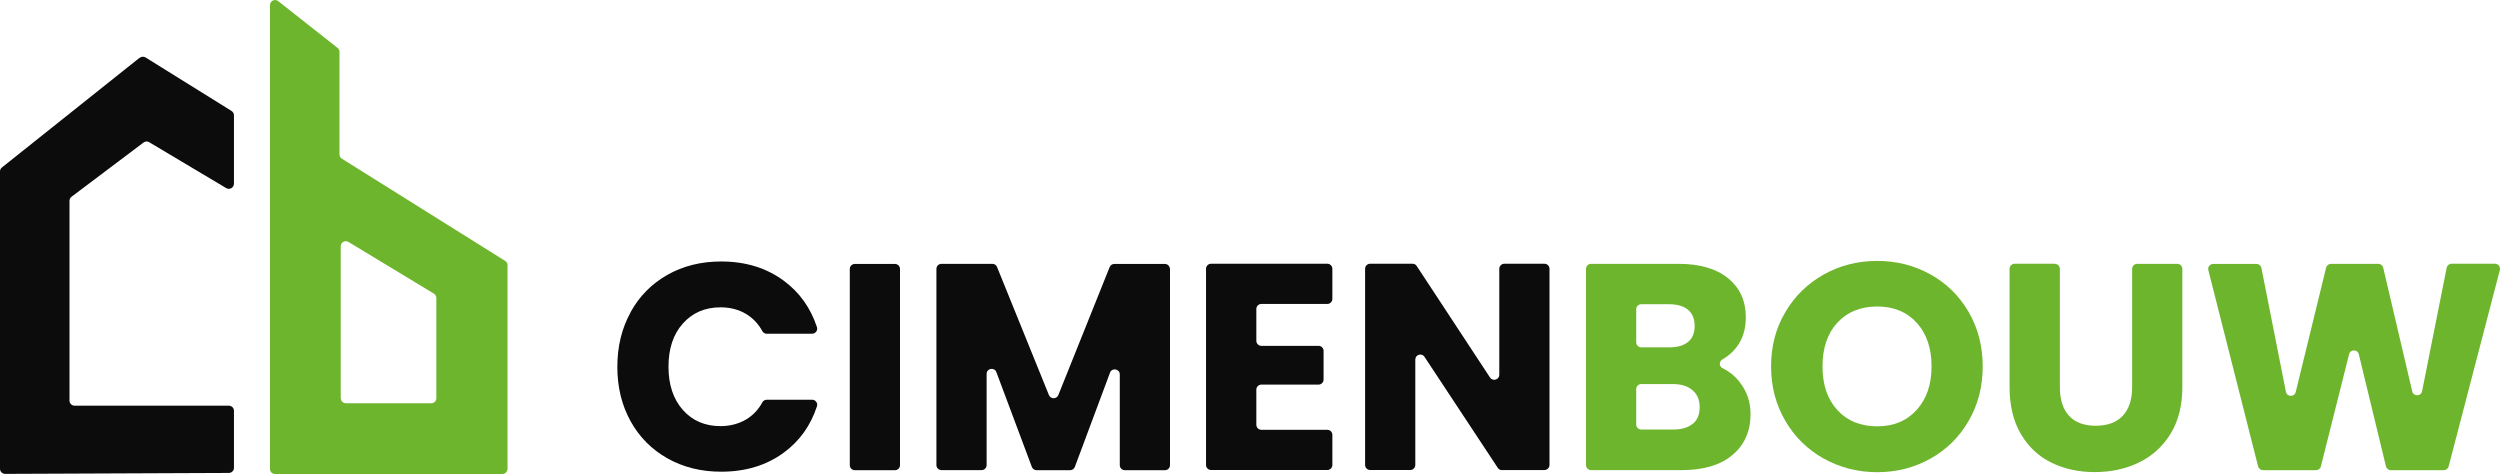
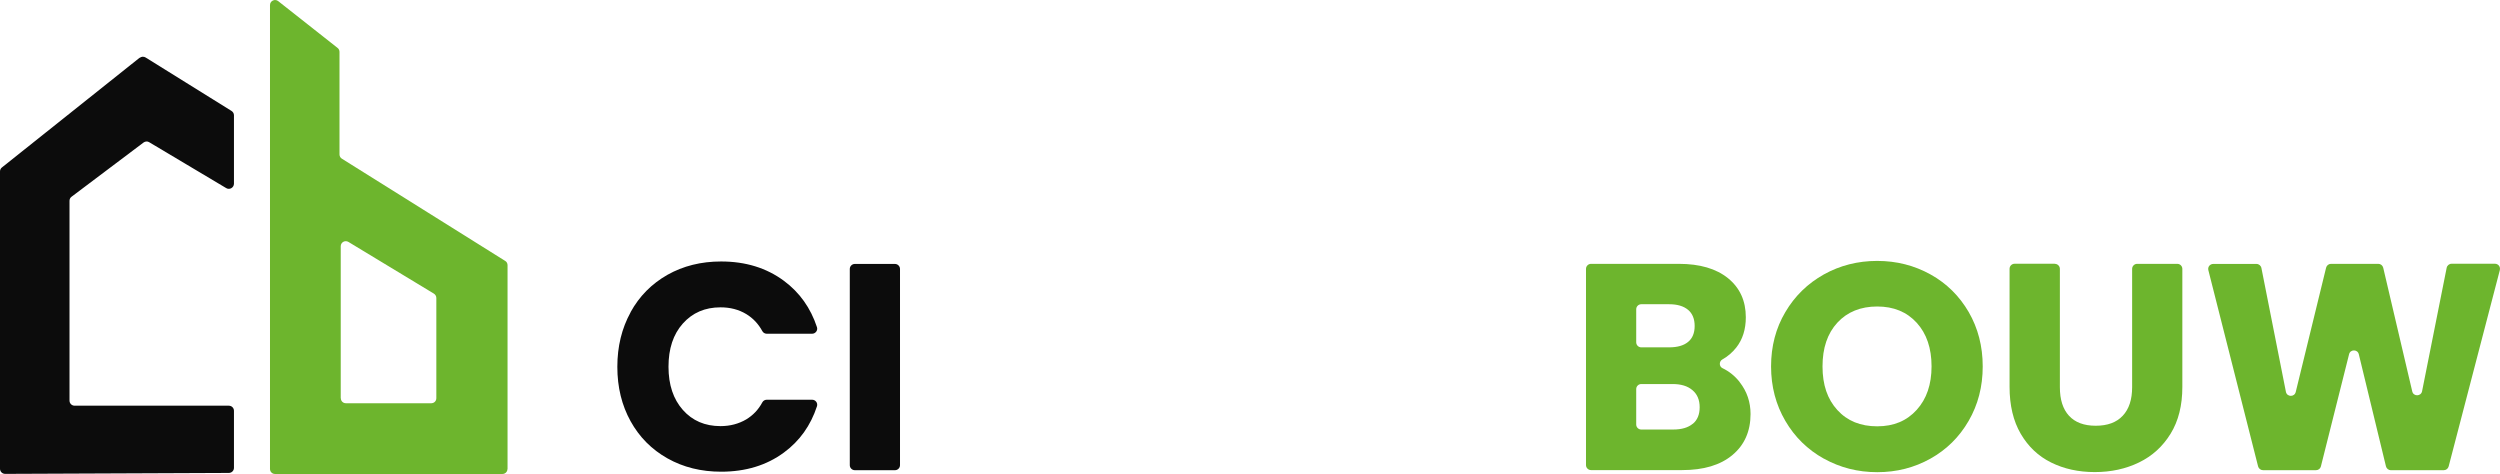
<svg xmlns="http://www.w3.org/2000/svg" id="Laag_2" data-name="Laag 2" viewBox="0 0 264.36 50.12">
  <defs>
    <style>
      .cls-1 {
        fill: #6db52d;
      }

      .cls-1, .cls-2 {
        stroke-width: 0px;
      }

      .cls-2 {
        fill: #0c0c0c;
      }
    </style>
  </defs>
  <g id="Laag_1-2" data-name="Laag 1">
    <path class="cls-2" d="m66.68,33.01c.93-1.69,2.23-3,3.9-3.95,1.67-.94,3.56-1.41,5.67-1.41,2.59,0,4.8.68,6.65,2.05,1.66,1.23,2.82,2.87,3.49,4.9.11.34-.16.69-.51.69h-4.81c-.19,0-.37-.11-.46-.28-.42-.77-.99-1.37-1.7-1.8-.8-.48-1.7-.71-2.72-.71-1.64,0-2.96.57-3.98,1.71s-1.52,2.66-1.52,4.57.51,3.43,1.52,4.57,2.34,1.71,3.98,1.71c1.01,0,1.92-.24,2.72-.71.71-.43,1.28-1.02,1.7-1.8.09-.17.27-.28.46-.28h4.81c.36,0,.62.35.51.69-.67,2.04-1.83,3.67-3.49,4.89-1.84,1.36-4.06,2.03-6.65,2.03-2.11,0-4-.47-5.67-1.41-1.67-.94-2.97-2.25-3.9-3.93-.93-1.68-1.4-3.59-1.4-5.75s.47-4.07,1.4-5.76Z" />
    <path class="cls-2" d="m95.17,28.44v20.75c0,.29-.24.53-.53.53h-4.25c-.29,0-.53-.24-.53-.53v-20.75c0-.29.24-.53.53-.53h4.25c.29,0,.53.24.53.53Z" />
-     <path class="cls-2" d="m123.72,28.44v20.75c0,.29-.24.53-.53.53h-4.25c-.29,0-.53-.24-.53-.53v-9.6c0-.59-.82-.74-1.03-.19l-3.72,9.97c-.08.21-.28.35-.5.35h-3.55c-.22,0-.42-.14-.5-.35l-3.75-10.02c-.21-.55-1.03-.41-1.03.19v9.64c0,.29-.24.53-.53.53h-4.25c-.29,0-.53-.24-.53-.53v-20.75c0-.29.24-.53.53-.53h5.39c.22,0,.41.13.49.33l5.49,13.55c.18.44.81.44.99,0l5.43-13.54c.08-.2.28-.33.49-.33h5.35c.29,0,.53.24.53.53Z" />
-     <path class="cls-2" d="m132.85,32.69v3.35c0,.29.24.53.53.53h6.05c.29,0,.53.24.53.53v3.04c0,.29-.24.53-.53.53h-6.05c-.29,0-.53.24-.53.53v3.72c0,.29.24.53.53.53h6.98c.29,0,.53.24.53.53v3.19c0,.29-.24.53-.53.53h-12.3c-.29,0-.53-.24-.53-.53v-20.75c0-.29.24-.53.53-.53h12.3c.29,0,.53.24.53.53v3.19c0,.29-.24.53-.53.53h-6.98c-.29,0-.53.24-.53.53Z" />
-     <path class="cls-2" d="m163.32,49.71h-4.5c-.18,0-.35-.09-.44-.24l-7.75-11.74c-.29-.44-.97-.23-.97.29v11.15c0,.29-.24.53-.53.53h-4.25c-.29,0-.53-.24-.53-.53v-20.75c0-.29.24-.53.53-.53h4.49c.18,0,.35.09.44.24l7.75,11.79c.29.44.98.24.98-.29v-11.21c0-.29.24-.53.53-.53h4.25c.29,0,.53.24.53.53v20.75c0,.29-.24.53-.53.53Z" />
-     <path class="cls-1" d="m183.96,40.41c.77.98,1.15,2.11,1.15,3.37,0,1.82-.64,3.27-1.91,4.33-1.27,1.07-3.05,1.6-5.33,1.6h-9.63c-.29,0-.53-.24-.53-.53v-20.75c0-.29.24-.53.53-.53h9.29c2.22,0,3.95.51,5.2,1.52,1.25,1.02,1.88,2.39,1.88,4.13,0,1.28-.34,2.35-1.01,3.2-.41.52-.9.94-1.47,1.26-.36.2-.36.74.01.92.71.34,1.32.83,1.82,1.47Zm-10.94-4.21c0,.29.24.53.53.53h2.95c.87,0,1.54-.19,2-.57.47-.38.7-.95.7-1.69s-.23-1.32-.7-1.71c-.47-.39-1.13-.59-2-.59h-2.95c-.29,0-.53.24-.53.53v3.5Zm5.98,8.62c.49-.4.73-.99.73-1.76s-.25-1.37-.76-1.8c-.51-.44-1.21-.65-2.1-.65h-3.32c-.29,0-.53.24-.53.53v3.75c0,.29.24.53.53.53h3.38c.89,0,1.58-.2,2.07-.61Z" />
+     <path class="cls-1" d="m183.96,40.41c.77.98,1.15,2.11,1.15,3.37,0,1.82-.64,3.27-1.91,4.33-1.27,1.07-3.05,1.6-5.33,1.6h-9.63c-.29,0-.53-.24-.53-.53v-20.75c0-.29.24-.53.53-.53h9.29c2.22,0,3.95.51,5.2,1.52,1.25,1.02,1.88,2.39,1.88,4.13,0,1.28-.34,2.35-1.01,3.2-.41.52-.9.94-1.47,1.26-.36.2-.36.74.01.92.71.34,1.32.83,1.82,1.47Zm-10.94-4.21c0,.29.24.53.53.53h2.95c.87,0,1.54-.19,2-.57.47-.38.7-.95.7-1.69s-.23-1.32-.7-1.71c-.47-.39-1.13-.59-2-.59h-2.95c-.29,0-.53.24-.53.53v3.5m5.98,8.62c.49-.4.73-.99.73-1.76s-.25-1.37-.76-1.8c-.51-.44-1.21-.65-2.1-.65h-3.32c-.29,0-.53.24-.53.53v3.75c0,.29.24.53.53.53h3.38c.89,0,1.58-.2,2.07-.61Z" />
    <path class="cls-1" d="m192.86,48.5c-1.71-.95-3.07-2.28-4.07-3.99-1-1.71-1.51-3.63-1.51-5.76s.5-4.05,1.51-5.75c1-1.7,2.36-3.02,4.07-3.98,1.71-.95,3.59-1.43,5.64-1.43s3.93.48,5.64,1.43c1.71.95,3.05,2.28,4.04,3.98.98,1.7,1.48,3.61,1.48,5.75s-.5,4.05-1.49,5.76c-.99,1.71-2.34,3.04-4.04,3.99-1.7.95-3.57,1.43-5.62,1.43s-3.93-.48-5.64-1.43Zm9.82-5.16c1.05-1.16,1.57-2.69,1.57-4.6s-.52-3.46-1.57-4.61c-1.05-1.15-2.44-1.72-4.18-1.72s-3.16.57-4.21,1.71-1.57,2.68-1.57,4.63.52,3.46,1.57,4.61c1.05,1.15,2.45,1.72,4.21,1.72s3.13-.58,4.18-1.74Z" />
    <path class="cls-1" d="m217.29,27.9c.29,0,.53.24.53.53v12.52c0,1.31.32,2.31.96,3.01.64.7,1.58,1.06,2.83,1.06s2.2-.35,2.86-1.06c.66-.7.99-1.71.99-3.01v-12.52c0-.29.24-.53.53-.53h4.25c.29,0,.53.24.53.53v12.49c0,1.95-.41,3.59-1.24,4.94-.83,1.35-1.94,2.36-3.34,3.04-1.4.68-2.96,1.02-4.68,1.02s-3.26-.34-4.61-1.01c-1.36-.67-2.43-1.69-3.22-3.04-.79-1.36-1.18-3.01-1.18-4.96v-12.49c0-.29.24-.53.53-.53h4.25Z" />
    <path class="cls-1" d="m264.34,28.57l-5.41,20.75c-.06.23-.27.4-.51.4h-5.6c-.25,0-.46-.17-.52-.41l-2.87-11.85c-.13-.54-.9-.54-1.03,0l-2.98,11.86c-.06.24-.27.4-.52.4h-5.6c-.24,0-.46-.17-.52-.4l-5.26-20.75c-.09-.34.17-.66.52-.66h4.57c.25,0,.47.18.52.43l2.59,13.09c.11.56.9.58,1.04.02l3.21-13.14c.06-.24.27-.41.52-.41h5c.25,0,.46.17.52.41l3.07,13.08c.13.56.93.54,1.04-.02l2.6-13.05c.05-.25.27-.43.52-.43h4.59c.35,0,.6.33.51.67Z" />
    <path class="cls-1" d="m53.67,49.59v-21.55c0-.18-.09-.36-.25-.45l-17.27-10.81c-.16-.1-.25-.27-.25-.45V5.49c0-.16-.07-.32-.2-.42L29.42.12c-.35-.28-.87-.03-.87.42v49.05c0,.3.24.53.53.53h24.05c.3,0,.53-.24.53-.53Zm-17.64-7.48v-16.07c0-.42.45-.67.81-.46l9.04,5.47c.16.1.26.27.26.46v10.6c0,.3-.24.53-.53.53h-9.04c-.3,0-.53-.24-.53-.53Z" />
    <path class="cls-2" d="m14.77,6.1L.2,17.71c-.13.1-.2.26-.2.42v31.44c0,.3.24.54.55.54l23.65-.1c.3,0,.54-.24.54-.54v-6.03c0-.3-.24-.54-.54-.54H7.89c-.3,0-.54-.24-.54-.54v-21.13c0-.17.08-.33.22-.43l7.61-5.73c.18-.13.42-.15.6-.03l8.14,4.85c.36.22.82-.05.82-.47v-7.23c0-.19-.1-.36-.26-.46l-9.08-5.65c-.2-.12-.45-.11-.63.04Z" />
  </g>
</svg>